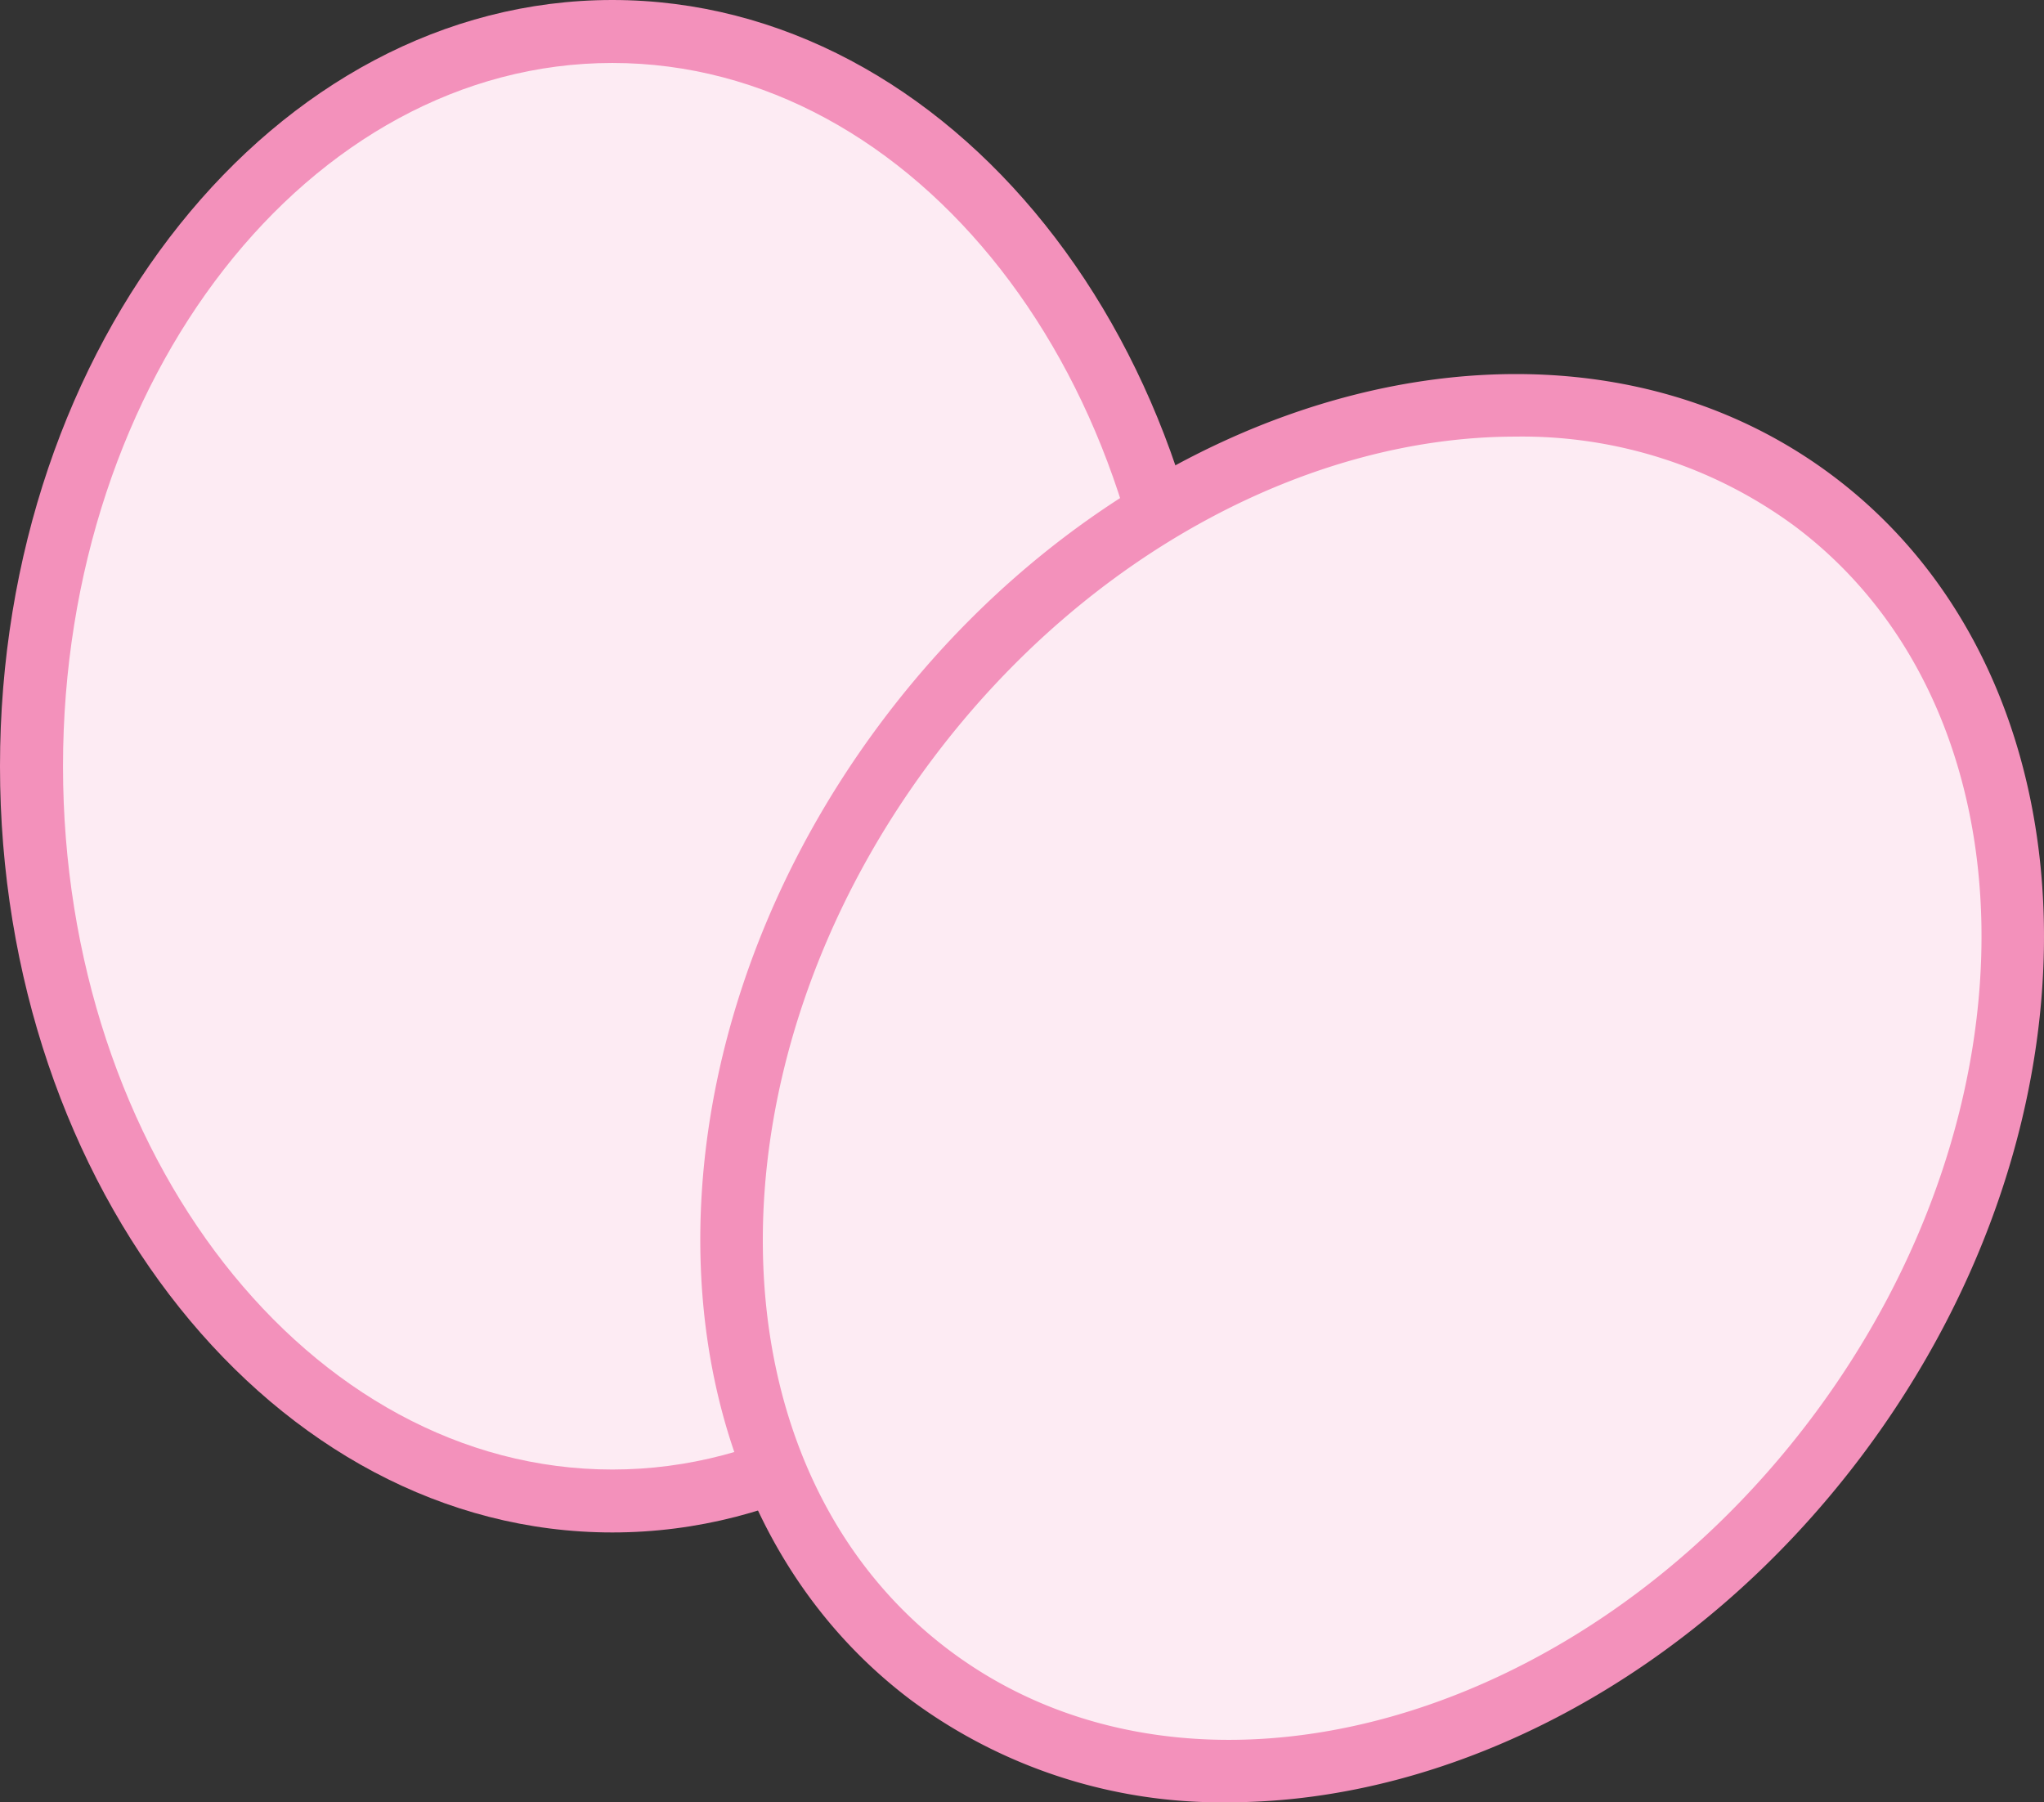
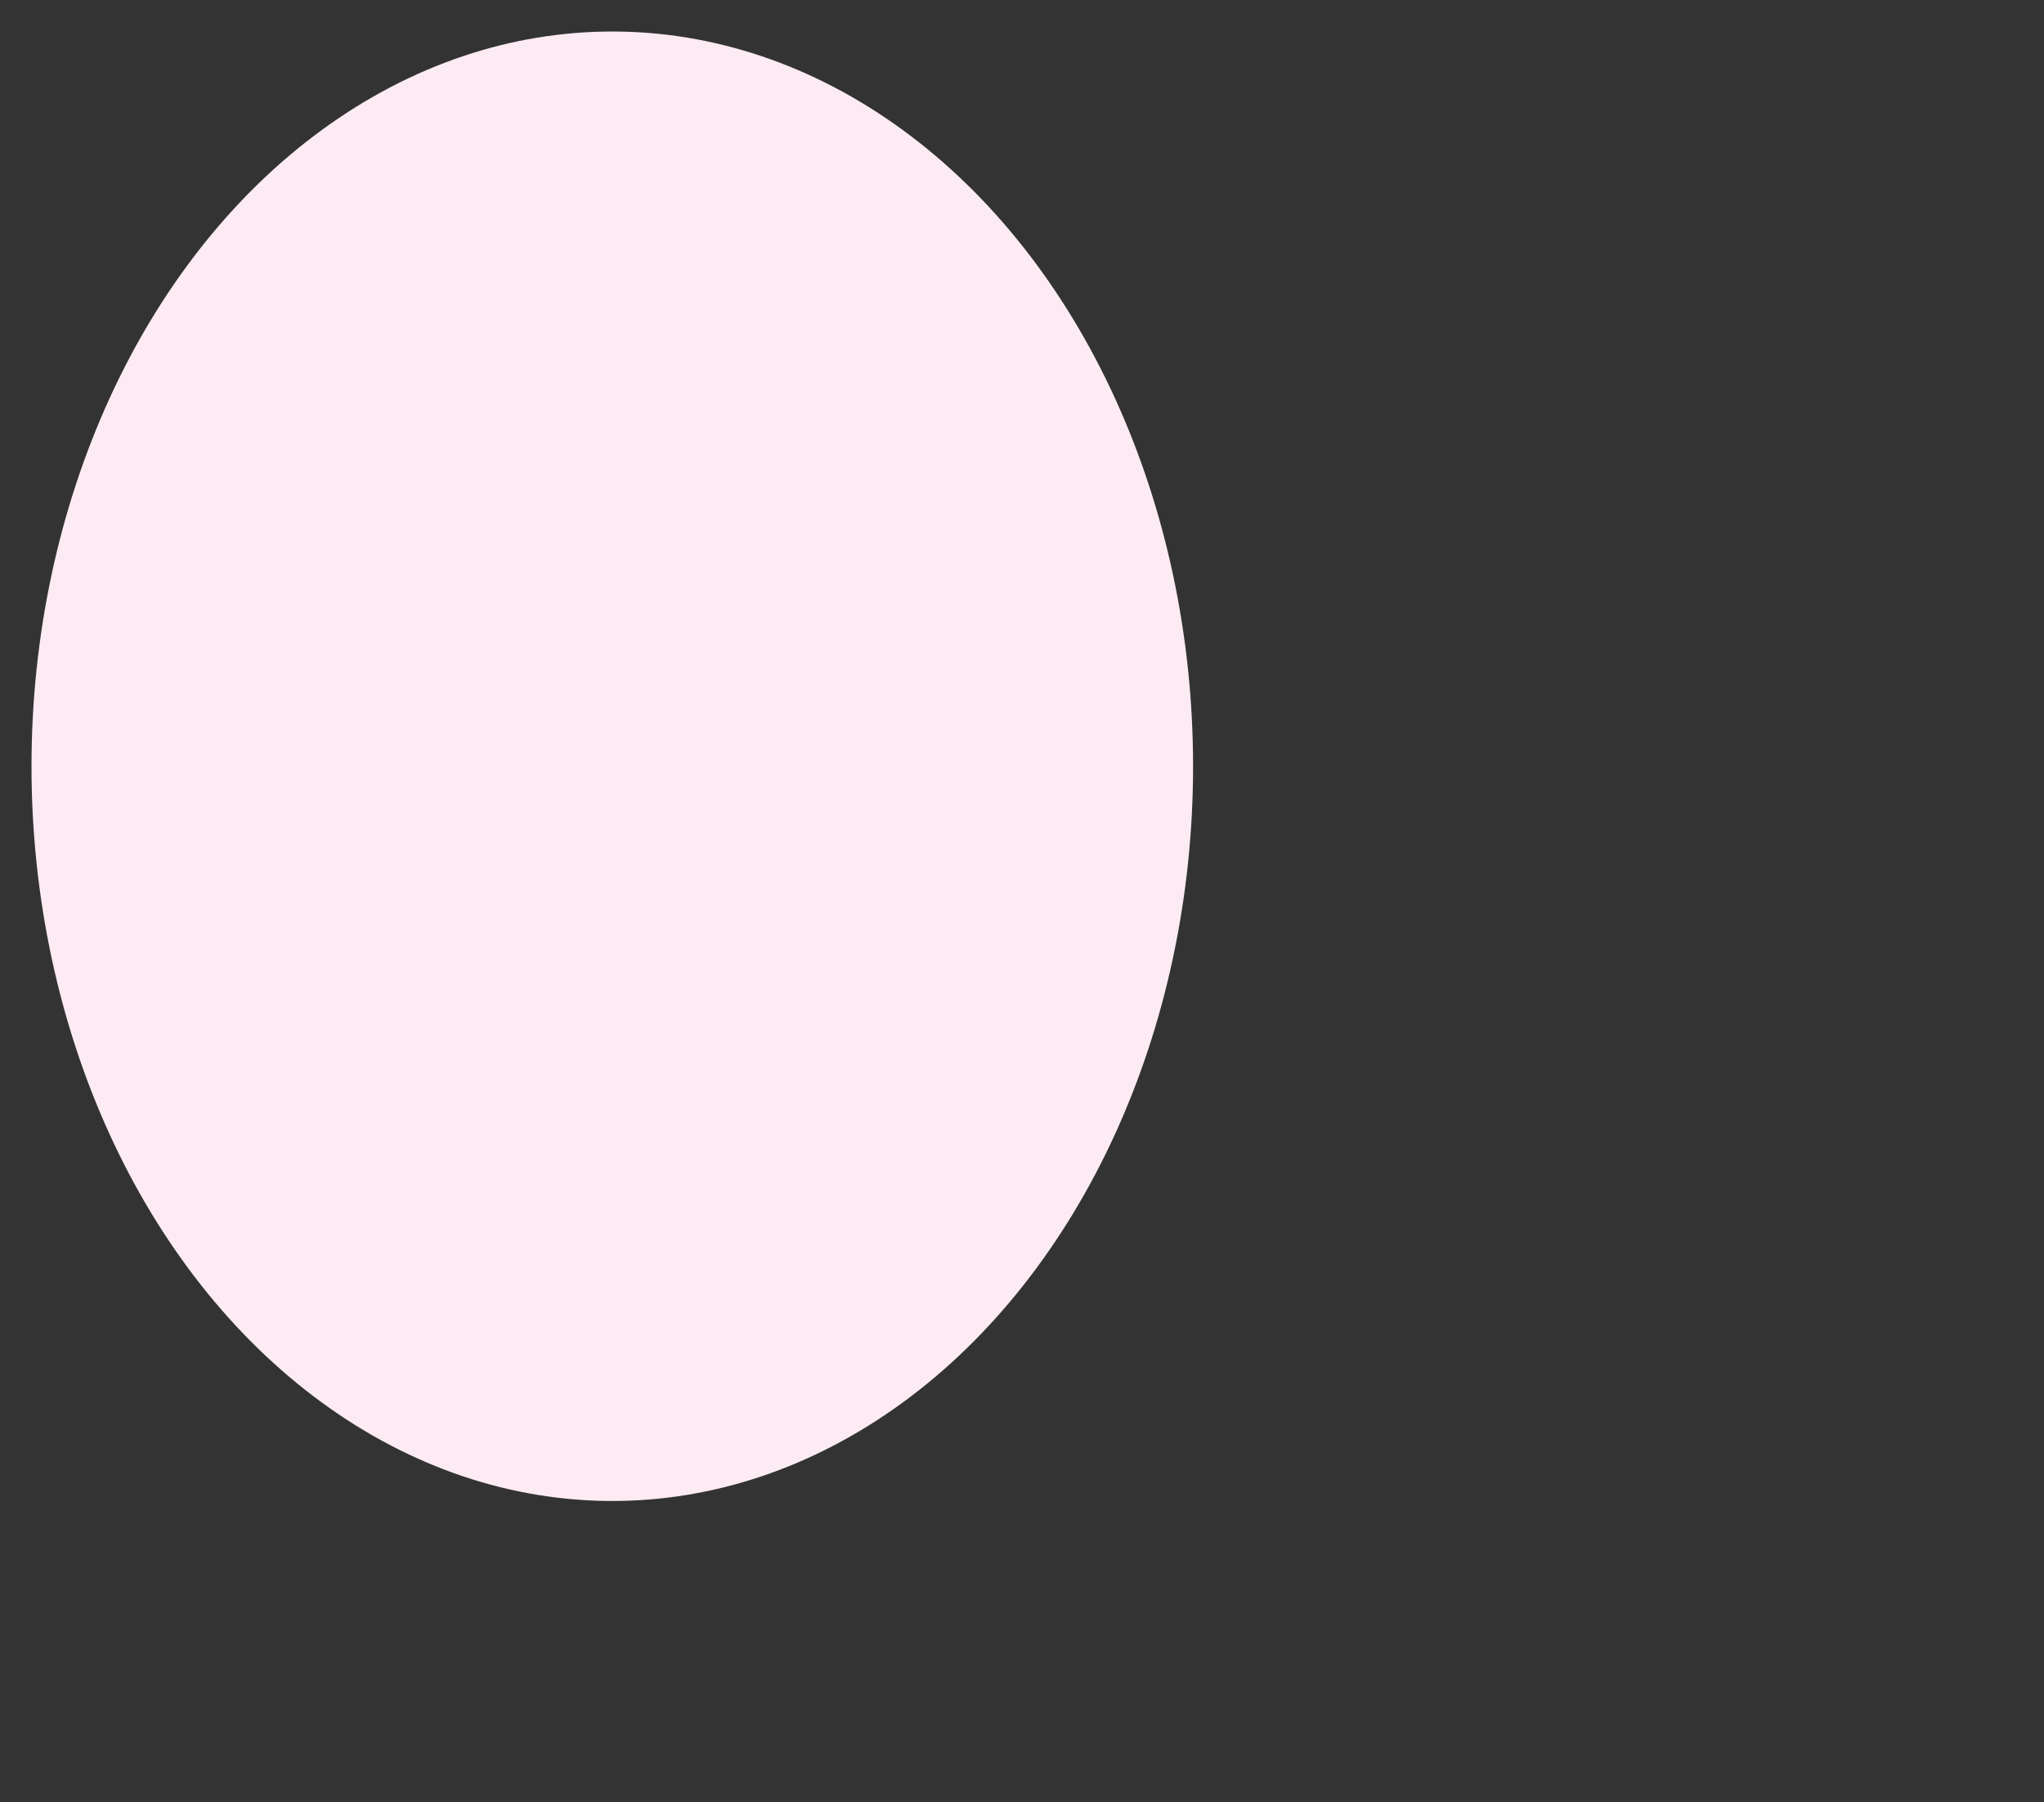
<svg xmlns="http://www.w3.org/2000/svg" id="Group_1840" data-name="Group 1840" width="51.58" height="45.48" viewBox="0 0 51.58 45.48">
  <rect x="0" y="0" width="51.58" height="45.48" fill="#333333" stroke="none" />
  <g id="Group_1402" data-name="Group 1402" transform="translate(0 0)">
    <g id="Group_1400" data-name="Group 1400" transform="translate(0.795 0.795)">
      <ellipse id="Ellipse_218" data-name="Ellipse 218" cx="14.656" cy="18.541" rx="14.656" ry="18.541" fill="#fdebf3" />
    </g>
    <g id="Group_1401" data-name="Group 1401">
-       <path id="Path_1118" data-name="Path 1118" d="M-10.482-27.265c-8.52,0-15.452-8.674-15.452-19.336S-19-65.936-10.482-65.936,4.968-57.262,4.968-46.6-1.963-27.265-10.482-27.265Zm0-37.082c-7.644,0-13.862,7.961-13.862,17.747s6.218,17.747,13.862,17.747S3.379-36.815,3.379-46.6-2.839-64.347-10.482-64.347Z" transform="translate(25.934 65.936)" fill="#f391bb" />
-     </g>
+       </g>
  </g>
  <g id="Group_1405" data-name="Group 1405" transform="translate(17.671 9.439)">
    <g id="Group_1403" data-name="Group 1403" transform="translate(0.782 0.783)">
-       <path id="Path_1119" data-name="Path 1119" d="M19.357-30.227c-6.165,8.176-16.4,10.852-22.865,5.979s-6.7-15.452-.538-23.628,16.4-10.852,22.865-5.979S25.524-38.4,19.357-30.227Z" transform="translate(8.517 56.288)" fill="#fdebf3" />
-     </g>
+       </g>
    <g id="Group_1404" data-name="Group 1404">
-       <path id="Path_1120" data-name="Path 1120" d="M4.068-20.986a13.139,13.139,0,0,1-8.011-2.583c-6.8-5.13-7.113-16.228-.694-24.74S12.54-59.574,19.342-54.445s7.113,16.228.694,24.741C15.806-24.095,9.693-20.986,4.068-20.986Zm7.246-34.462c-5.129,0-10.761,2.9-14.681,8.1-5.892,7.813-5.72,17.913.381,22.515s15.862,1.989,21.754-5.824,5.72-17.913-.382-22.515A11.588,11.588,0,0,0,11.314-55.448Z" transform="translate(9.255 57.027)" fill="#f391bb" />
-     </g>
+       </g>
  </g>
</svg>